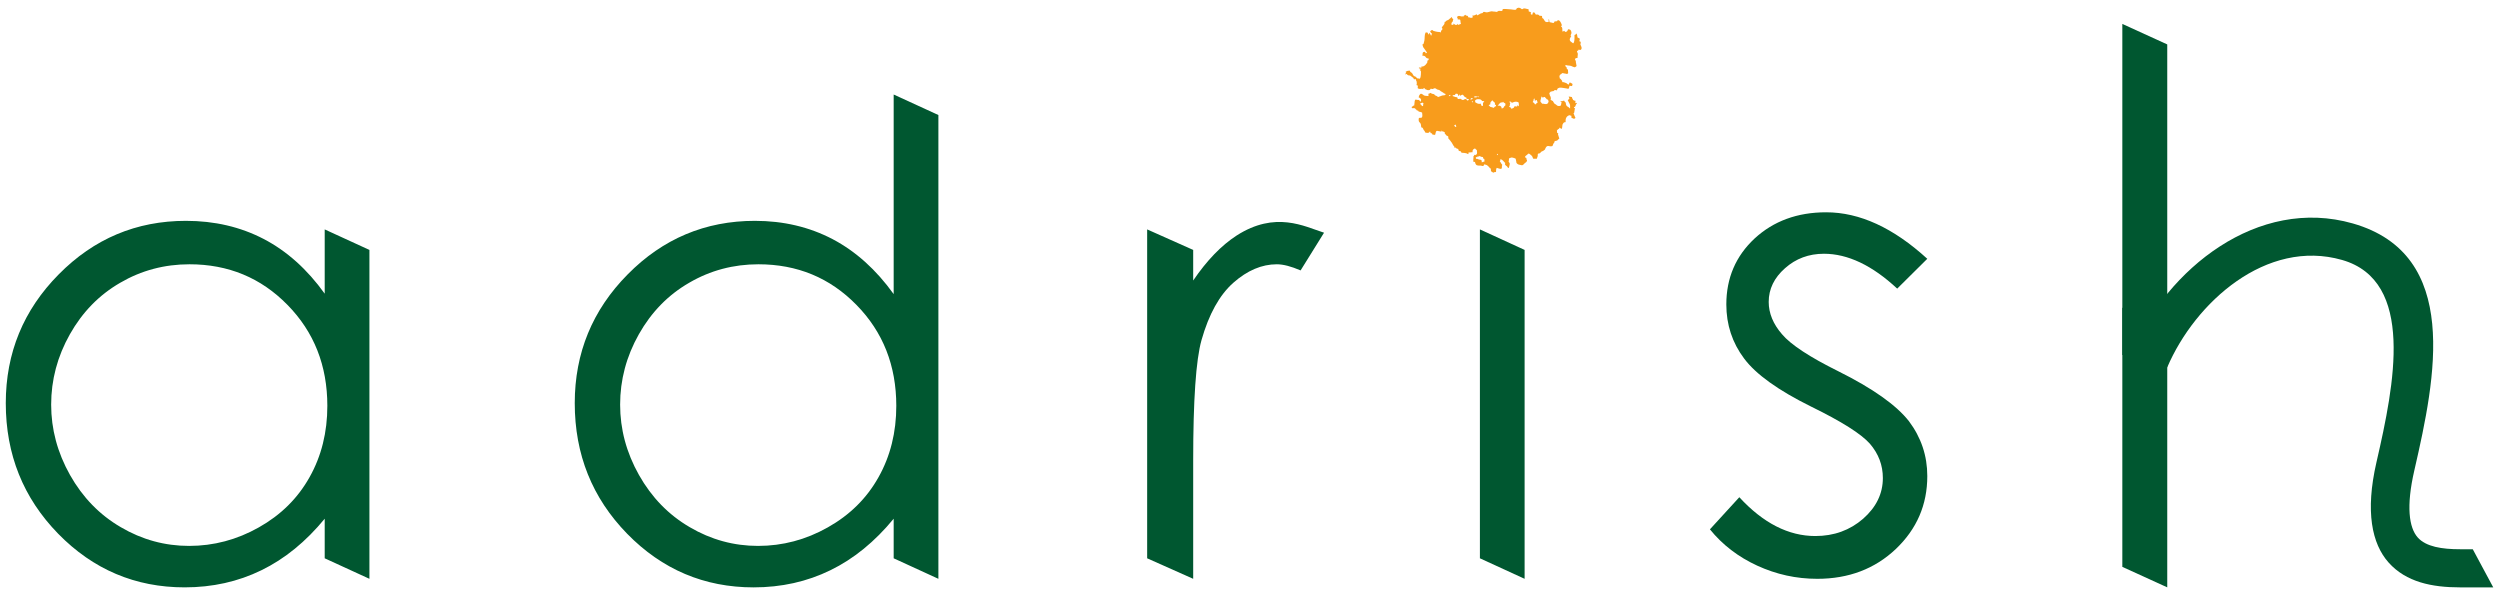
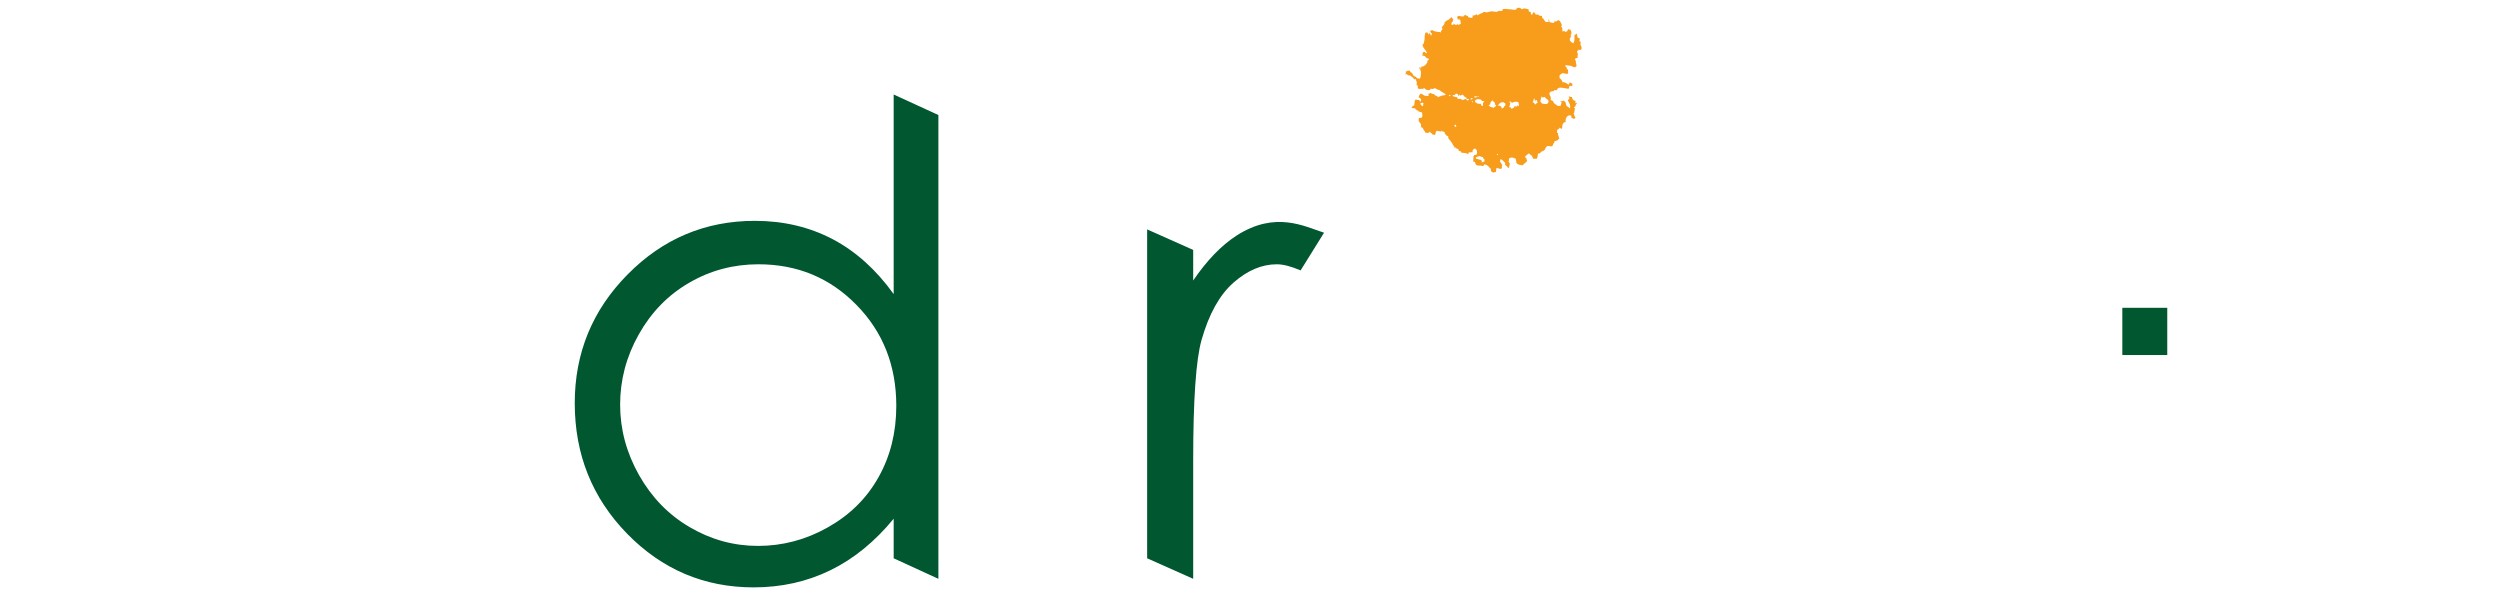
<svg xmlns="http://www.w3.org/2000/svg" width="160" height="38" viewBox="0 0 160 38" fill="none">
-   <path d="M12.126 16.914C10.527 16.914 9.046 17.307 7.7 18.093C6.346 18.872 5.273 19.974 4.473 21.392C3.674 22.809 3.274 24.312 3.274 25.898C3.274 27.464 3.674 28.965 4.48 30.398C5.287 31.829 6.367 32.945 7.728 33.738C9.089 34.538 10.548 34.938 12.105 34.938C13.669 34.938 15.163 34.545 16.566 33.752C17.975 32.959 19.055 31.892 19.813 30.538C20.571 29.19 20.95 27.667 20.95 25.975C20.95 23.399 20.101 21.244 18.396 19.511C16.699 17.777 14.609 16.914 12.126 16.914ZM23.643 15.995L23.643 37.044L20.781 35.731V33.198C19.575 34.665 18.228 35.767 16.727 36.497C15.233 37.227 13.592 37.591 11.818 37.591C8.661 37.591 5.961 36.447 3.723 34.159C1.486 31.864 0.37 29.084 0.37 25.8C0.37 22.592 1.499 19.841 3.758 17.56C6.009 15.279 8.724 14.134 11.901 14.134C13.732 14.134 15.387 14.521 16.874 15.293C18.354 16.065 19.659 17.23 20.781 18.795V14.682L23.643 15.995Z" fill="#005730" />
  <path d="M48.54 16.914C46.941 16.914 45.461 17.307 44.114 18.093C42.76 18.872 41.687 19.974 40.887 21.392C40.087 22.809 39.688 24.312 39.688 25.898C39.688 27.464 40.087 28.965 40.894 30.398C41.701 31.829 42.781 32.945 44.142 33.738C45.502 34.538 46.962 34.938 48.518 34.938C50.083 34.938 51.576 34.545 52.98 33.752C54.39 32.959 55.47 31.892 56.227 30.538C56.984 29.19 57.363 27.667 57.363 25.975C57.363 23.399 56.514 21.244 54.81 19.511C53.113 17.778 51.023 16.914 48.54 16.914ZM60.057 7.362V37.044L57.195 35.731V33.198C55.989 34.665 54.642 35.767 53.141 36.497C51.647 37.227 50.006 37.592 48.231 37.592C45.075 37.592 42.374 36.447 40.137 34.159C37.899 31.864 36.784 29.084 36.784 25.8C36.784 22.592 37.913 19.841 40.172 17.56C42.423 15.279 45.138 14.134 48.315 14.134C50.146 14.134 51.801 14.528 53.288 15.306C54.768 16.086 56.073 17.258 57.195 18.823V6.049L60.057 7.362Z" fill="#005730" />
  <path d="M73.419 14.682L76.364 15.995V17.953C77.241 16.662 78.167 15.707 79.142 15.075C81.629 13.481 83.473 14.487 84.739 14.893L83.238 17.307C82.635 17.047 82.13 16.914 81.716 16.914C80.755 16.914 79.829 17.307 78.938 18.093C78.047 18.88 77.367 20.107 76.897 21.765C76.539 23.034 76.364 25.61 76.364 29.485V37.044L73.418 35.731V14.682H73.419Z" fill="#005730" />
-   <path d="M94.714 14.682L97.575 15.995V37.044L94.714 35.731V14.682Z" fill="#005730" />
-   <path d="M123.346 16.563L121.421 18.472C119.825 16.984 118.257 16.24 116.733 16.24C115.763 16.24 114.932 16.549 114.24 17.167C113.547 17.777 113.197 18.5 113.197 19.322C113.197 20.044 113.481 20.739 114.05 21.392C114.619 22.066 115.822 22.852 117.645 23.757C119.861 24.859 121.371 25.933 122.173 26.958C122.953 27.997 123.347 29.169 123.347 30.467C123.347 32.306 122.676 33.857 121.334 35.135C119.993 36.406 118.315 37.044 116.303 37.044C114.962 37.044 113.685 36.763 112.461 36.201C111.243 35.64 110.237 34.868 109.435 33.878L111.316 31.822C112.84 33.478 114.466 34.306 116.179 34.306C117.375 34.306 118.396 33.934 119.242 33.198C120.08 32.46 120.503 31.591 120.503 30.594C120.503 29.772 120.226 29.042 119.672 28.397C119.111 27.765 117.856 26.972 115.902 26.017C113.803 24.978 112.374 23.954 111.622 22.943C110.864 21.932 110.485 20.781 110.485 19.483C110.485 17.792 111.09 16.387 112.293 15.265C113.504 14.149 115.027 13.587 116.872 13.587C119.015 13.587 121.174 14.577 123.346 16.563Z" fill="#005730" />
-   <path d="M136.409 22.567C138.707 17.193 144.5 12.561 150.581 14.301C157.52 16.287 155.871 24.201 154.534 30.032L154.512 30.129C153.992 32.395 154.168 33.763 154.738 34.402C155.266 34.993 156.289 35.151 157.439 35.151H158.257L159.568 37.592H157.439C155.656 37.592 153.99 37.258 152.872 36.004C151.797 34.799 151.37 32.74 152.091 29.594L152.113 29.498C153.227 24.645 154.588 17.98 149.892 16.637C145.059 15.255 140.489 19.335 138.703 23.511L136.409 22.567Z" fill="#005730" />
-   <path d="M138.704 2.843V37.591L135.829 36.279V1.531L138.704 2.843Z" fill="#005730" />
-   <path d="M138.705 19.699H135.829V22.722H138.705V19.699Z" fill="#005730" />
+   <path d="M138.705 19.699H135.829V22.722H138.705V19.699" fill="#005730" />
  <path fill-rule="evenodd" clip-rule="evenodd" d="M99.771 4.838L99.839 4.845C99.847 4.707 99.867 4.807 99.942 4.723C99.955 4.709 99.931 4.656 100.074 4.689C100.12 4.7 100.053 4.688 100.115 4.7L100.223 4.718C100.281 4.733 100.191 4.735 100.278 4.729C100.349 4.725 100.303 4.725 100.362 4.683L100.348 4.451L100.277 4.418C100.265 4.321 100.287 4.327 100.222 4.279C100.191 4.257 100.178 4.237 100.186 4.164C100.265 4.153 100.226 4.18 100.303 4.186C100.657 4.215 100.502 4.225 100.729 4.293C100.77 4.306 100.76 4.316 100.82 4.291L100.891 4.236C100.894 4.234 100.898 4.229 100.902 4.225L100.857 3.988C100.846 3.937 100.843 3.934 100.869 3.892C100.843 3.877 100.813 3.874 100.794 3.839L100.834 3.724L100.961 3.708C100.957 3.581 100.979 3.588 100.98 3.485C100.984 3.33 100.938 3.415 100.926 3.274C101.007 3.2 100.971 3.296 101.043 3.167C101.128 3.23 101.196 3.199 101.219 3.108C101.242 3.022 101.221 3.071 101.212 3.024C101.211 3.021 101.21 3.015 101.21 3.013C101.198 2.935 101.176 2.942 101.153 2.869C101.124 2.773 101.181 2.822 101.167 2.72C101.147 2.576 101.098 2.753 101.086 2.593C101.077 2.495 101.101 2.604 101.111 2.481C101.07 2.447 101.013 2.421 100.962 2.397C100.943 2.29 100.943 2.205 100.882 2.14L100.842 2.208C100.811 2.232 100.809 2.213 100.768 2.24C100.772 2.347 100.776 2.624 100.727 2.714C100.7 2.762 100.71 2.746 100.679 2.771C100.633 2.755 100.643 2.741 100.61 2.717C100.55 2.674 100.687 2.765 100.577 2.698C100.339 2.553 100.547 2.357 100.559 2.317C100.52 2.243 100.537 2.31 100.511 2.279L100.565 2.151C100.595 2.099 100.549 1.951 100.506 1.914C100.474 1.885 100.409 1.87 100.355 1.874C100.311 1.982 100.313 2.032 100.175 2.044C100.17 2.04 100.164 2.027 100.163 2.031C100.161 2.035 100.154 2.022 100.151 2.019C100.149 2.016 100.143 2.01 100.141 2.007C100.133 1.998 100.124 1.983 100.114 1.972C100.015 1.991 100.133 1.99 99.996 2.021C99.98 1.836 100.015 1.743 99.897 1.688C99.9 1.682 99.907 1.67 99.909 1.674L99.942 1.638C99.964 1.607 99.971 1.652 99.954 1.589L99.943 1.565C99.913 1.491 99.907 1.449 99.86 1.388C99.742 1.236 99.763 1.344 99.704 1.277L99.656 1.357L99.492 1.372C99.433 1.476 99.479 1.496 99.266 1.438C99.215 1.424 99.226 1.437 99.175 1.416C99.126 1.326 99.175 1.25 99.11 1.217L99.114 1.404C99.066 1.408 99.013 1.418 98.963 1.41C98.86 1.393 98.838 1.269 98.77 1.194L98.703 1.152L98.687 1.021L98.523 1.005C98.455 0.912 98.403 0.928 98.291 0.935C98.272 0.901 98.278 0.914 98.261 0.884C98.231 0.832 98.207 0.779 98.136 0.796C98.078 0.822 98.125 0.778 98.093 0.856L98.063 0.939C98.062 0.943 98.06 0.949 98.058 0.953C98.014 0.922 98.004 0.932 97.962 0.899C97.975 0.815 97.975 0.884 97.991 0.798L97.915 0.756C97.884 0.743 97.87 0.74 97.84 0.732L97.828 0.593L97.723 0.57C97.655 0.557 97.581 0.525 97.511 0.544C97.433 0.566 97.508 0.574 97.4 0.59C97.368 0.586 97.329 0.494 97.187 0.493L97.1 0.518C97.016 0.567 97.075 0.603 96.998 0.624C96.942 0.64 96.758 0.605 96.685 0.597L96.628 0.595C96.456 0.59 96.364 0.561 96.186 0.58C96.156 0.648 96.161 0.606 96.143 0.698C95.923 0.717 95.963 0.656 95.855 0.73C95.761 0.793 95.746 0.745 95.647 0.741C95.599 0.739 95.614 0.746 95.566 0.736C95.35 0.689 95.29 0.814 95.086 0.784C95.012 0.772 95.061 0.753 94.932 0.764L94.919 0.791C94.885 0.851 94.857 0.839 94.793 0.854L94.749 0.87C94.745 0.872 94.741 0.876 94.738 0.878L94.546 0.987L94.511 0.914C94.45 0.93 94.343 1.009 94.282 0.995L94.256 0.984C94.253 0.983 94.248 0.979 94.242 0.977C94.249 1.095 94.287 1.132 94.174 1.14C94.049 1.15 94.12 1.108 93.975 1.113C93.956 1.053 93.957 1.06 93.931 1.016C93.862 1.002 93.835 1.006 93.811 0.979L93.787 0.943C93.728 1.01 93.764 0.954 93.716 0.987C93.67 1.018 93.684 0.997 93.669 1.061C93.514 0.996 93.721 1.108 93.428 1.027C93.423 1.026 93.419 1.024 93.413 1.023C93.408 1.021 93.38 1.013 93.354 1.018C93.313 1.024 93.279 1.057 93.246 1.087C93.277 1.19 93.284 1.092 93.297 1.246C93.389 1.247 93.464 1.216 93.467 1.327C93.467 1.329 93.468 1.335 93.468 1.338L93.471 1.376C93.471 1.378 93.471 1.383 93.471 1.385L93.473 1.416C93.474 1.419 93.476 1.424 93.477 1.428L93.498 1.531L93.31 1.596C93.27 1.526 93.312 1.599 93.305 1.529C93.304 1.528 93.305 1.523 93.303 1.52C93.209 1.64 93.143 1.602 93.064 1.537C93.042 1.519 93.07 1.527 93.026 1.507L93.015 1.585L92.901 1.592C92.888 1.525 92.884 1.494 92.917 1.44L92.943 1.408C92.989 1.353 92.968 1.402 92.985 1.326C92.987 1.321 92.987 1.315 92.988 1.31L92.994 1.279C93.008 1.224 92.998 1.293 93.01 1.227C92.972 1.187 92.978 1.216 92.952 1.182C92.909 1.126 92.95 1.147 92.909 1.09L92.816 1.173C92.767 1.196 92.763 1.218 92.725 1.25C92.722 1.252 92.717 1.256 92.713 1.259L92.635 1.297C92.63 1.299 92.626 1.301 92.621 1.303C92.599 1.312 92.599 1.309 92.58 1.321C92.51 1.362 92.567 1.378 92.457 1.404C92.452 1.476 92.454 1.523 92.412 1.579L92.293 1.728C92.29 1.73 92.284 1.734 92.281 1.737C92.278 1.739 92.272 1.742 92.269 1.745C92.31 1.794 92.305 1.794 92.313 1.88C92.309 1.884 92.302 1.883 92.3 1.891C92.29 1.949 92.278 1.891 92.246 1.954C92.244 1.959 92.238 1.974 92.236 1.979C92.216 2.04 92.216 1.959 92.222 2.075C92.075 2.021 92.088 2.07 91.865 2.012C91.599 1.944 91.747 1.948 91.683 1.927C91.622 1.908 91.576 1.968 91.533 1.994C91.54 2.059 91.582 2.108 91.626 2.143L91.655 2.164C91.589 2.211 91.647 2.251 91.585 2.283L91.495 2.1C91.46 2.133 91.477 2.133 91.459 2.18C91.449 2.207 91.453 2.199 91.443 2.219L91.346 2.074L91.236 2.083C91.159 2.232 91.189 2.427 91.163 2.583L91.112 2.794C91.075 2.843 91.084 2.818 91.034 2.845L91.067 2.965C91.07 2.971 91.076 2.989 91.079 2.995C91.106 3.058 91.078 3.01 91.113 3.058C91.13 3.08 91.138 3.081 91.155 3.114L91.298 3.32C91.34 3.358 91.289 3.276 91.33 3.349C91.327 3.353 91.319 3.352 91.318 3.36C91.308 3.416 91.318 3.355 91.296 3.381C91.252 3.433 91.29 3.336 91.268 3.425C91.217 3.381 91.248 3.381 91.201 3.315C91.128 3.321 91.082 3.32 91.059 3.375C91.034 3.432 91.053 3.405 91.047 3.471L91.026 3.56C91.319 3.577 91.165 3.695 91.389 3.743C91.475 3.761 91.353 3.756 91.466 3.758L91.442 3.789C91.395 3.854 91.44 3.864 91.341 3.887C91.379 3.976 91.338 4.023 91.281 4.089L91.224 4.161C91.221 4.163 91.216 4.166 91.213 4.169C91.116 4.248 91.101 4.252 90.964 4.262L90.963 4.287C90.964 4.288 90.964 4.296 90.964 4.298C90.964 4.3 90.965 4.306 90.965 4.308C90.967 4.32 90.978 4.317 90.971 4.339C90.911 4.338 90.867 4.279 90.802 4.344C90.828 4.399 90.801 4.362 90.849 4.383C90.862 4.389 90.885 4.386 90.911 4.394C90.918 4.464 90.937 4.448 90.851 4.47L90.878 4.488C90.906 4.51 90.897 4.499 90.911 4.515C90.925 4.532 90.934 4.551 90.943 4.582L90.936 4.782C90.921 4.875 90.926 4.96 90.865 5.041C90.74 4.994 90.722 5.055 90.654 4.969C90.606 4.909 90.669 4.936 90.54 4.885C90.507 4.872 90.517 4.881 90.489 4.86C90.434 4.818 90.42 4.733 90.371 4.682C90.264 4.573 90.283 4.65 90.249 4.573C90.231 4.533 90.266 4.575 90.232 4.521C90.038 4.529 90.094 4.538 89.964 4.591C89.976 4.65 89.97 4.635 90.005 4.669L89.981 4.685C89.979 4.687 89.964 4.698 89.962 4.702C89.946 4.724 89.937 4.669 89.946 4.77C90.004 4.749 89.959 4.751 90.03 4.731L90.079 4.793C90.137 4.836 90.192 4.824 90.25 4.834L90.457 4.991C90.508 5.104 90.444 5.073 90.615 5.065C90.631 5.224 90.643 5.119 90.668 5.244C90.671 5.261 90.677 5.346 90.675 5.362C90.666 5.453 90.674 5.367 90.649 5.439L90.757 5.494C90.722 5.55 90.731 5.572 90.74 5.654C90.808 5.682 90.83 5.697 90.903 5.693C91.021 5.687 91.006 5.661 91.09 5.714C91.125 5.625 91.053 5.649 91.174 5.629C91.176 5.633 91.178 5.636 91.179 5.642L91.175 5.702C91.303 5.713 91.287 5.759 91.374 5.767C91.492 5.78 91.527 5.755 91.564 5.677C91.796 5.738 91.689 5.643 91.838 5.651C91.904 5.655 91.912 5.694 91.973 5.723C91.978 5.725 91.982 5.727 91.986 5.728L92.084 5.754C92.179 5.779 92.161 5.818 92.247 5.859L92.361 5.926C92.462 6.047 92.475 5.926 92.525 6.058C92.413 6.134 92.391 6.078 92.274 6.124L92.034 6.212C91.907 6.129 92.102 6.204 91.861 6.108C91.742 6.061 91.89 6.035 91.687 6.008C91.607 5.998 91.626 5.992 91.572 5.944C91.496 5.962 91.532 5.976 91.418 6.001L91.423 6.147L91.247 6.134C91.088 6.106 91.19 6.132 91.047 6.041C90.937 5.973 90.921 5.989 90.863 6.061L90.824 6.115C90.807 6.156 90.815 6.189 90.79 6.223C90.908 6.3 90.968 6.305 90.946 6.495C90.846 6.504 90.868 6.406 90.799 6.395C90.722 6.402 90.751 6.401 90.691 6.385L90.576 6.376C90.54 6.434 90.534 6.487 90.531 6.563L90.516 6.708C90.511 6.729 90.507 6.742 90.504 6.767C90.467 6.749 90.511 6.745 90.472 6.753L90.379 6.828C90.341 6.851 90.365 6.823 90.336 6.855C90.411 6.992 90.433 6.89 90.541 6.927C90.591 6.943 90.589 6.978 90.617 7.006C90.677 7.07 90.654 6.95 90.685 7.093C90.718 7.081 90.707 7.081 90.749 7.054C90.768 7.172 90.844 7.138 90.942 7.173C90.954 7.177 90.969 7.185 90.98 7.191C91.015 7.209 90.991 7.194 91.016 7.212C91.021 7.289 91.068 7.501 90.969 7.536C90.868 7.545 90.802 7.517 90.796 7.606C90.778 7.886 90.9 7.774 90.941 7.989L90.961 8.152C91.054 8.157 91.067 8.206 91.099 8.283C91.136 8.375 91.153 8.334 91.187 8.408C91.187 8.408 91.201 8.473 91.202 8.476C91.304 8.479 91.253 8.514 91.385 8.504C91.5 8.495 91.456 8.445 91.524 8.412L91.562 8.518C91.678 8.532 91.641 8.56 91.694 8.626C91.789 8.621 91.787 8.601 91.839 8.653L91.879 8.52C91.888 8.476 91.884 8.451 91.915 8.407C91.94 8.369 91.981 8.37 92.028 8.379C92.088 8.391 92.022 8.385 92.098 8.397C92.134 8.402 92.138 8.398 92.176 8.407C92.231 8.418 92.173 8.417 92.243 8.427L92.268 8.35C92.276 8.354 92.279 8.357 92.281 8.363C92.3 8.435 92.333 8.398 92.41 8.435C92.469 8.464 92.487 8.495 92.46 8.551C92.537 8.58 92.509 8.63 92.568 8.667C92.571 8.668 92.576 8.67 92.579 8.672L92.686 8.729L92.697 8.867C92.751 8.907 92.77 8.949 92.808 8.993C92.832 9.021 92.804 8.98 92.836 9.023C92.868 9.064 92.847 9.047 92.867 9.074C92.912 9.132 92.84 9.045 92.895 9.102L92.969 9.228C92.97 9.232 92.973 9.237 92.975 9.241L93.026 9.328C93.061 9.378 93.078 9.368 93.088 9.408C93.101 9.46 93.073 9.412 93.08 9.473L93.146 9.43C93.173 9.475 93.163 9.47 93.216 9.498C93.246 9.513 93.281 9.528 93.324 9.532C93.379 9.799 93.447 9.549 93.535 9.774C93.605 9.775 93.863 9.791 93.914 9.843L93.965 9.865C93.968 9.856 93.98 9.829 93.982 9.823C93.994 9.781 93.994 9.813 93.992 9.741C94.065 9.764 94.012 9.759 94.057 9.757L94.213 9.741C94.217 9.741 94.234 9.75 94.242 9.751C94.241 9.667 94.233 9.637 94.283 9.574L94.314 9.545C94.428 9.459 94.418 9.529 94.458 9.564C94.461 9.566 94.465 9.57 94.468 9.573C94.468 9.573 94.513 9.597 94.517 9.6C94.522 9.645 94.534 9.736 94.533 9.778C94.531 9.896 94.468 9.886 94.463 9.907C94.445 9.989 94.445 9.909 94.442 9.91C94.44 9.91 94.434 9.911 94.433 9.911L94.369 9.917C94.326 9.912 94.39 9.915 94.332 9.905C94.354 9.981 94.373 9.953 94.3 9.999C94.313 10.14 94.279 10.139 94.294 10.347C94.339 10.376 94.328 10.365 94.4 10.359C94.405 10.39 94.409 10.421 94.418 10.448L94.458 10.525C94.523 10.62 94.679 10.594 94.767 10.599C94.87 10.606 94.798 10.637 94.951 10.618C94.971 10.564 94.941 10.474 95.127 10.556C95.202 10.588 95.141 10.554 95.199 10.598C95.405 10.755 95.292 10.765 95.409 10.78L95.424 10.959L95.53 11.022C95.543 11.036 95.528 11.032 95.56 11.065C95.622 10.995 95.651 11.032 95.746 11.005C95.746 10.901 95.745 10.826 95.79 10.742L95.932 10.786C95.937 10.787 95.942 10.789 95.946 10.791C96.136 10.847 96.118 10.759 96.121 10.667C96.125 10.54 96.126 10.638 96.146 10.547C96.042 10.45 96.09 10.424 95.997 10.346C95.993 10.342 95.987 10.338 95.982 10.334C96.026 10.296 95.997 10.327 96.011 10.276C96.013 10.27 96.016 10.249 96.018 10.242L96.029 10.204C96.031 10.198 96.033 10.19 96.037 10.185C96.11 10.206 96.156 10.246 96.206 10.294C96.254 10.338 96.277 10.393 96.342 10.431C96.33 10.484 96.276 10.475 96.356 10.574C96.4 10.628 96.431 10.613 96.475 10.682C96.516 10.744 96.486 10.738 96.564 10.75L96.6 10.615C96.6 10.61 96.602 10.605 96.602 10.6L96.62 10.524C96.645 10.4 96.564 10.414 96.551 10.334C96.573 10.227 96.578 10.29 96.574 10.141C96.749 10.081 96.673 10.05 96.905 10.114C96.923 10.12 96.986 10.145 97.003 10.157L97.04 10.34C97.058 10.425 97.028 10.41 97.12 10.492C97.185 10.551 97.284 10.541 97.356 10.567C97.481 10.611 97.51 10.494 97.606 10.428C97.651 10.396 97.695 10.371 97.715 10.317C97.723 10.292 97.74 10.292 97.722 10.236C97.695 10.157 97.729 10.214 97.653 10.18C97.657 10.176 97.662 10.167 97.665 10.17C97.668 10.175 97.677 10.162 97.686 10.15C97.715 10.115 97.69 10.163 97.713 10.109C97.641 10.109 97.63 10.096 97.599 10.046C97.622 9.969 97.696 9.944 97.747 9.898C97.772 9.875 97.806 9.768 97.937 9.887C98.125 10.058 98.007 9.929 98.082 10.051L98.118 10.152C98.229 10.157 98.184 10.169 98.305 10.157C98.364 10.151 98.29 10.148 98.334 10.157C98.338 10.158 98.357 10.167 98.362 10.168C98.366 10.101 98.365 10.133 98.377 10.093L98.403 10.026C98.431 9.941 98.404 9.924 98.425 9.847C98.536 9.775 98.518 9.869 98.604 9.754C98.684 9.647 98.697 9.725 98.85 9.594C98.9 9.552 98.861 9.579 98.915 9.474C98.981 9.347 99.041 9.323 99.166 9.355C99.231 9.372 99.255 9.363 99.333 9.356C99.384 9.342 99.385 9.251 99.414 9.2C99.456 9.127 99.486 9.15 99.493 9.038L99.622 9.001C99.636 9 99.617 9.045 99.718 8.934L99.796 8.868L99.741 8.694C99.728 8.639 99.734 8.671 99.726 8.647C99.691 8.547 99.722 8.678 99.713 8.616L99.725 8.554C99.726 8.55 99.73 8.544 99.73 8.537C99.705 8.523 99.727 8.533 99.687 8.516C99.649 8.499 99.68 8.516 99.657 8.504L99.642 8.347C99.772 8.192 99.766 8.3 99.818 8.162L99.93 8.259C99.952 8.209 99.97 8.209 99.979 8.155C99.996 8.057 99.976 7.99 100.033 7.912C100.089 7.835 100.089 7.828 100.201 7.815C100.205 7.721 100.188 7.712 100.207 7.623C100.229 7.52 100.301 7.422 100.4 7.388C100.534 7.343 100.44 7.408 100.567 7.407L100.579 7.549C100.736 7.563 100.691 7.661 100.828 7.553C100.807 7.449 100.829 7.553 100.8 7.484L100.748 7.355C100.72 7.291 100.766 7.318 100.702 7.28C100.769 7.186 100.744 7.234 100.766 7.095C100.766 7.09 100.768 7.085 100.769 7.08C100.77 7.074 100.778 7.043 100.779 7.037C100.798 6.955 100.761 7.02 100.807 6.942C100.802 6.939 100.794 6.931 100.793 6.935L100.756 6.911C100.731 6.886 100.741 6.908 100.731 6.87C100.807 6.794 100.788 6.891 100.836 6.756C100.887 6.617 100.898 6.669 100.927 6.596C100.893 6.574 100.865 6.574 100.832 6.612C100.809 6.575 100.829 6.487 100.83 6.485C100.831 6.48 100.839 6.459 100.841 6.453C100.761 6.455 100.726 6.42 100.659 6.389C100.651 6.344 100.672 6.438 100.667 6.364L100.659 6.336C100.657 6.334 100.654 6.329 100.652 6.327C100.621 6.281 100.624 6.357 100.603 6.211C100.499 6.202 100.494 6.178 100.393 6.183C100.417 6.238 100.431 6.252 100.439 6.331L100.394 6.363C100.391 6.365 100.386 6.368 100.382 6.37C100.339 6.402 100.373 6.359 100.336 6.41L100.367 6.475C100.447 6.673 100.508 6.616 100.485 6.947C100.45 6.932 100.446 6.899 100.408 6.876C100.245 6.775 100.232 6.774 100.204 6.559C100.108 6.501 100.156 6.513 100.106 6.44C99.953 6.453 100.001 6.52 99.883 6.46C99.862 6.532 99.914 6.525 99.955 6.564C99.891 6.615 99.938 6.744 99.864 6.769C99.789 6.796 99.707 6.789 99.653 6.752C99.649 6.75 99.645 6.746 99.642 6.744L99.622 6.724C99.498 6.6 99.545 6.738 99.449 6.573L99.403 6.521C99.379 6.482 99.405 6.52 99.403 6.464C99.315 6.459 99.333 6.451 99.279 6.404L99.226 6.355C99.262 6.322 99.262 6.337 99.25 6.247C99.238 6.147 99.184 6.143 99.177 6.047L99.154 5.957C99.195 5.934 99.224 5.87 99.252 5.859C99.309 5.854 99.318 5.855 99.367 5.839C99.421 5.821 99.368 5.782 99.453 5.84L99.483 5.762C99.549 5.757 99.576 5.766 99.626 5.788C99.642 5.757 99.649 5.75 99.665 5.721C99.699 5.658 99.645 5.696 99.726 5.644C99.828 5.578 99.966 5.62 100.065 5.63L100.279 5.665C100.454 5.715 100.399 5.624 100.453 5.489C100.558 5.489 100.631 5.577 100.641 5.374C100.385 5.178 100.441 5.353 100.41 5.411C100.296 5.404 100.323 5.342 100.219 5.311C100.133 5.286 100.088 5.25 99.988 5.255C99.971 5.134 99.988 5.203 99.886 5.06L99.821 5.009C99.815 4.935 99.821 4.878 99.771 4.838ZM92.722 6.156C92.736 6.105 92.723 6.127 92.763 6.096C92.807 6.06 92.773 6.088 92.816 6.069L92.82 6.138L92.722 6.156ZM94.353 6.234L94.348 6.175C94.423 6.168 94.518 6.139 94.522 6.195C94.526 6.253 94.421 6.228 94.353 6.234ZM94.547 6.182C94.582 6.156 94.572 6.16 94.622 6.151C94.622 6.212 94.625 6.188 94.61 6.231L94.547 6.182ZM94.107 6.373C94.139 6.171 94.425 6.338 94.107 6.373V6.373ZM93.266 6.221C93.184 6.228 93.101 6.195 93.019 6.164C92.963 6.144 92.986 6.178 92.963 6.116C93.011 6.077 93.036 6.088 93.107 6.082C93.156 6.064 93.112 6.018 93.174 5.999C93.302 5.988 93.305 6.01 93.326 6.144L93.358 6.142C93.359 6.11 93.357 6.116 93.365 6.086C93.365 6.083 93.371 6.08 93.372 6.072C93.372 6.063 93.378 6.063 93.381 6.059C93.437 6.077 93.41 6.018 93.435 6.135C93.59 6.067 93.586 5.992 93.72 6.172C93.758 6.222 93.731 6.197 93.77 6.217C93.838 6.254 93.851 6.205 93.865 6.335C93.971 6.326 93.946 6.321 94.014 6.362C93.962 6.463 93.895 6.444 93.861 6.389L93.846 6.337C93.619 6.336 93.703 6.47 93.523 6.357C93.406 6.282 93.471 6.332 93.368 6.336C93.29 6.338 93.275 6.315 93.266 6.221ZM90.893 6.651C90.912 6.608 90.897 6.603 90.955 6.593L91.052 6.569C91.082 6.598 91.07 6.588 91.104 6.613C91.048 6.793 91.106 6.698 91.071 6.793C90.97 6.791 90.996 6.742 90.943 6.697C90.912 6.671 90.914 6.694 90.893 6.651ZM94.192 6.505C94.224 6.484 94.214 6.487 94.263 6.479L94.269 6.538C94.183 6.537 94.238 6.561 94.192 6.505ZM94.856 6.467L94.998 6.475C94.979 6.507 94.976 6.507 94.95 6.539C94.872 6.635 94.924 6.65 94.911 6.773L94.823 6.778L94.763 6.633C94.622 6.676 94.543 6.621 94.416 6.545L94.406 6.427C94.481 6.363 94.507 6.342 94.656 6.348C94.689 6.349 94.747 6.362 94.771 6.375L94.821 6.42C94.824 6.423 94.828 6.428 94.83 6.431L94.856 6.467ZM96.661 6.589C96.625 6.518 96.622 6.587 96.583 6.513L96.695 6.504L96.74 6.562C96.761 6.577 96.746 6.579 96.788 6.572C96.808 6.568 97.011 6.437 97.194 6.562L97.218 6.802C97.17 6.785 97.204 6.796 97.17 6.766C97.071 6.682 97.224 6.788 97.138 6.735C97.066 6.796 97.151 6.801 97.052 6.817C96.957 6.832 97.045 6.795 96.944 6.791C96.933 6.808 96.919 6.831 96.911 6.845C96.883 6.896 96.885 6.898 96.833 6.924L96.731 6.962C96.627 6.784 96.648 6.898 96.572 6.826C96.624 6.786 96.625 6.794 96.633 6.726C96.643 6.64 96.615 6.721 96.661 6.589ZM95.375 6.688C95.375 6.475 95.437 6.538 95.507 6.415L95.525 6.437C95.528 6.441 95.538 6.456 95.542 6.46C95.59 6.519 95.596 6.505 95.613 6.518C95.717 6.599 95.67 6.703 95.67 6.705C95.761 6.711 95.733 6.684 95.746 6.786L95.719 6.804C95.65 6.846 95.646 6.821 95.615 6.905C95.548 6.886 95.579 6.891 95.509 6.873C95.254 6.808 95.433 6.846 95.275 6.739C95.308 6.696 95.3 6.707 95.375 6.688ZM98.323 6.402C98.406 6.434 98.337 6.384 98.375 6.473C98.4 6.529 98.388 6.496 98.415 6.556C98.411 6.56 98.405 6.564 98.401 6.566C98.397 6.568 98.391 6.573 98.386 6.575C98.196 6.684 98.436 6.631 98.255 6.678C98.2 6.658 98.239 6.678 98.203 6.618C98.137 6.508 98.091 6.605 98.101 6.512C98.102 6.501 98.134 6.457 98.134 6.456C98.18 6.361 98.111 6.356 98.209 6.297L98.238 6.484C98.325 6.431 98.184 6.432 98.323 6.402ZM95.96 6.637C96.067 6.531 96.015 6.574 96.11 6.555C96.201 6.537 96.156 6.577 96.192 6.509C96.244 6.554 96.188 6.551 96.338 6.615L96.351 6.734L96.288 6.791C96.243 6.841 96.268 6.825 96.246 6.86L96.23 6.883C96.227 6.886 96.223 6.89 96.221 6.893C96.181 6.932 96.153 6.935 96.106 6.942C96.087 6.906 96.125 6.829 96.009 6.778C95.945 6.749 95.963 6.767 95.85 6.765L95.96 6.637ZM98.7 6.206L98.733 6.251C98.828 6.221 98.738 6.216 98.858 6.203L98.944 6.29C99.017 6.362 98.957 6.35 99.072 6.383L99.11 6.483C99.103 6.524 99.114 6.47 99.104 6.512C99.102 6.517 99.101 6.522 99.1 6.527C99.053 6.711 98.879 6.66 98.791 6.641L98.711 6.638C98.665 6.618 98.703 6.635 98.676 6.609C98.672 6.605 98.66 6.592 98.657 6.588C98.587 6.514 98.579 6.504 98.59 6.434L98.654 6.182C98.699 6.188 98.673 6.182 98.7 6.206ZM93.115 8.111C93.115 8.109 93.114 8.102 93.113 8.1L93.108 8.077C93.081 8.021 93.098 8.081 93.058 8.026C93.121 7.981 93.095 8.028 93.141 7.968C93.176 8.009 93.2 8.043 93.204 8.111L93.118 8.122C93.116 8.118 93.115 8.112 93.115 8.111ZM95.858 9.936L95.794 9.867C95.867 9.816 95.884 9.87 95.858 9.936ZM94.91 10.053C94.942 10.217 94.899 10.118 94.997 10.173L95.008 10.339C94.895 10.366 94.925 10.351 94.833 10.397C94.827 10.241 94.832 10.232 94.698 10.217C94.557 10.202 94.644 10.16 94.462 10.163L94.453 10.053C94.514 10.043 94.497 10.043 94.526 10.079C94.565 10.037 94.546 10.047 94.567 10.001C94.674 10.098 94.565 9.947 94.728 10.003C94.833 10.04 94.781 10.045 94.91 10.053Z" fill="#F89C1C" />
</svg>